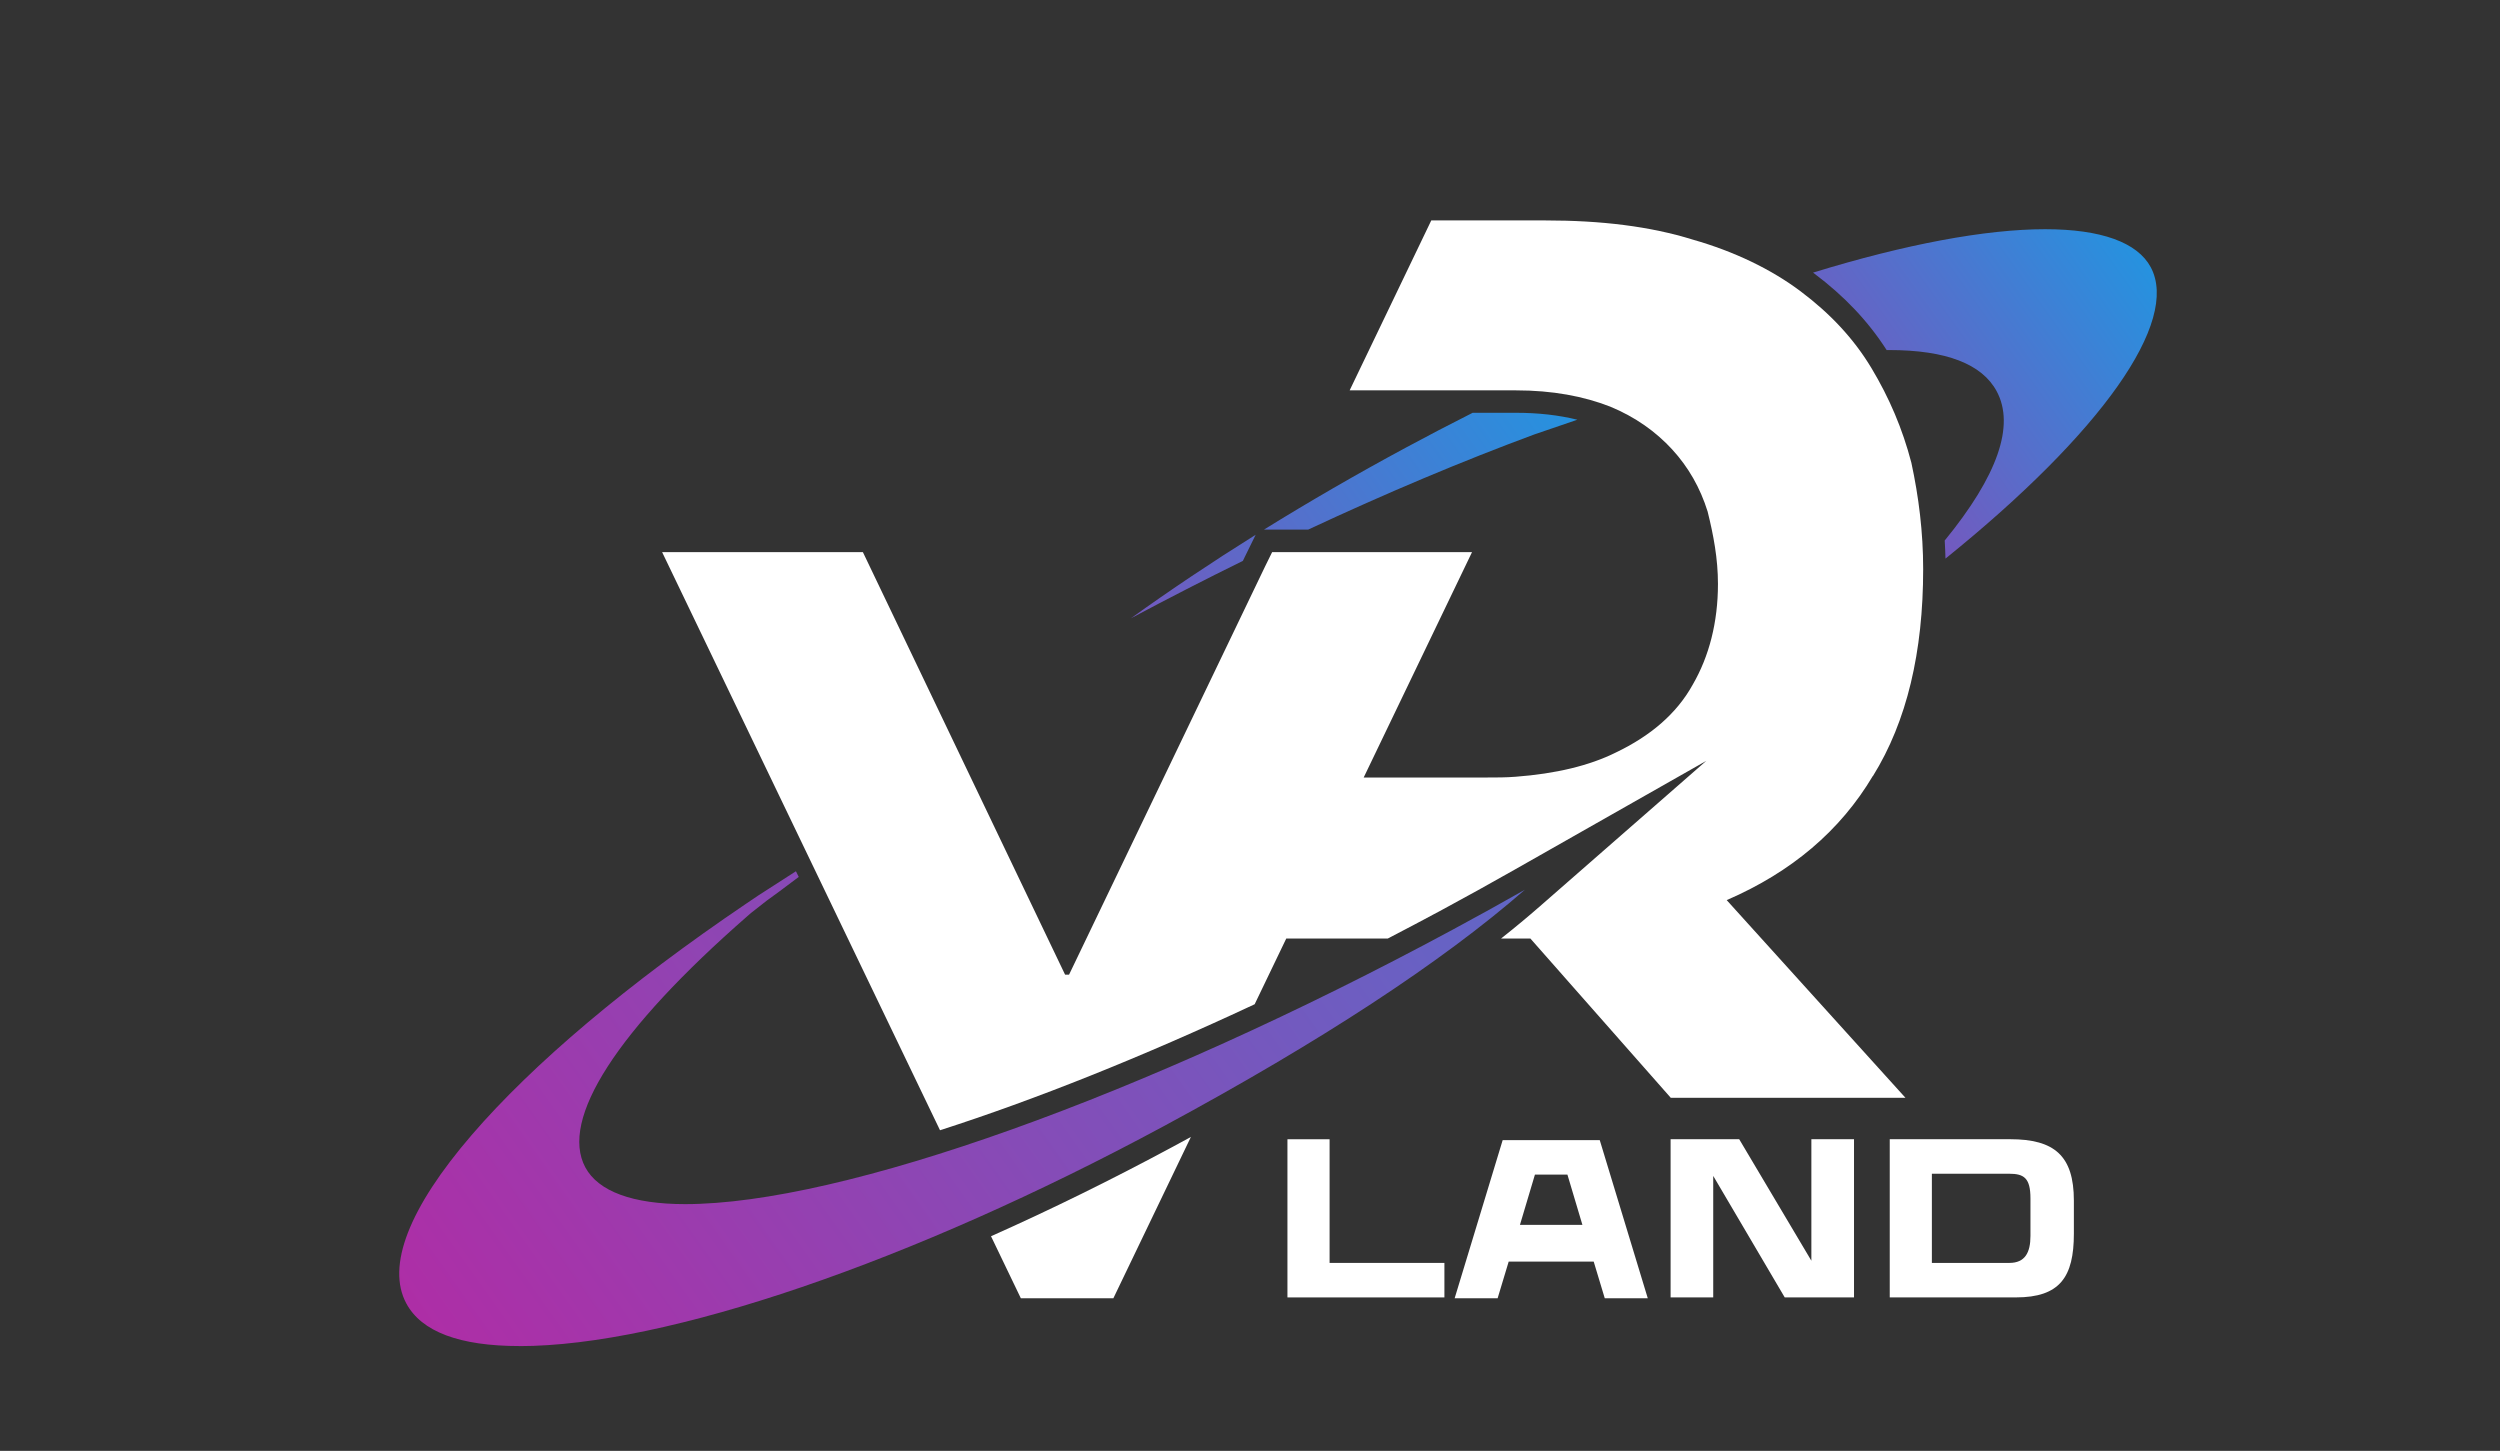
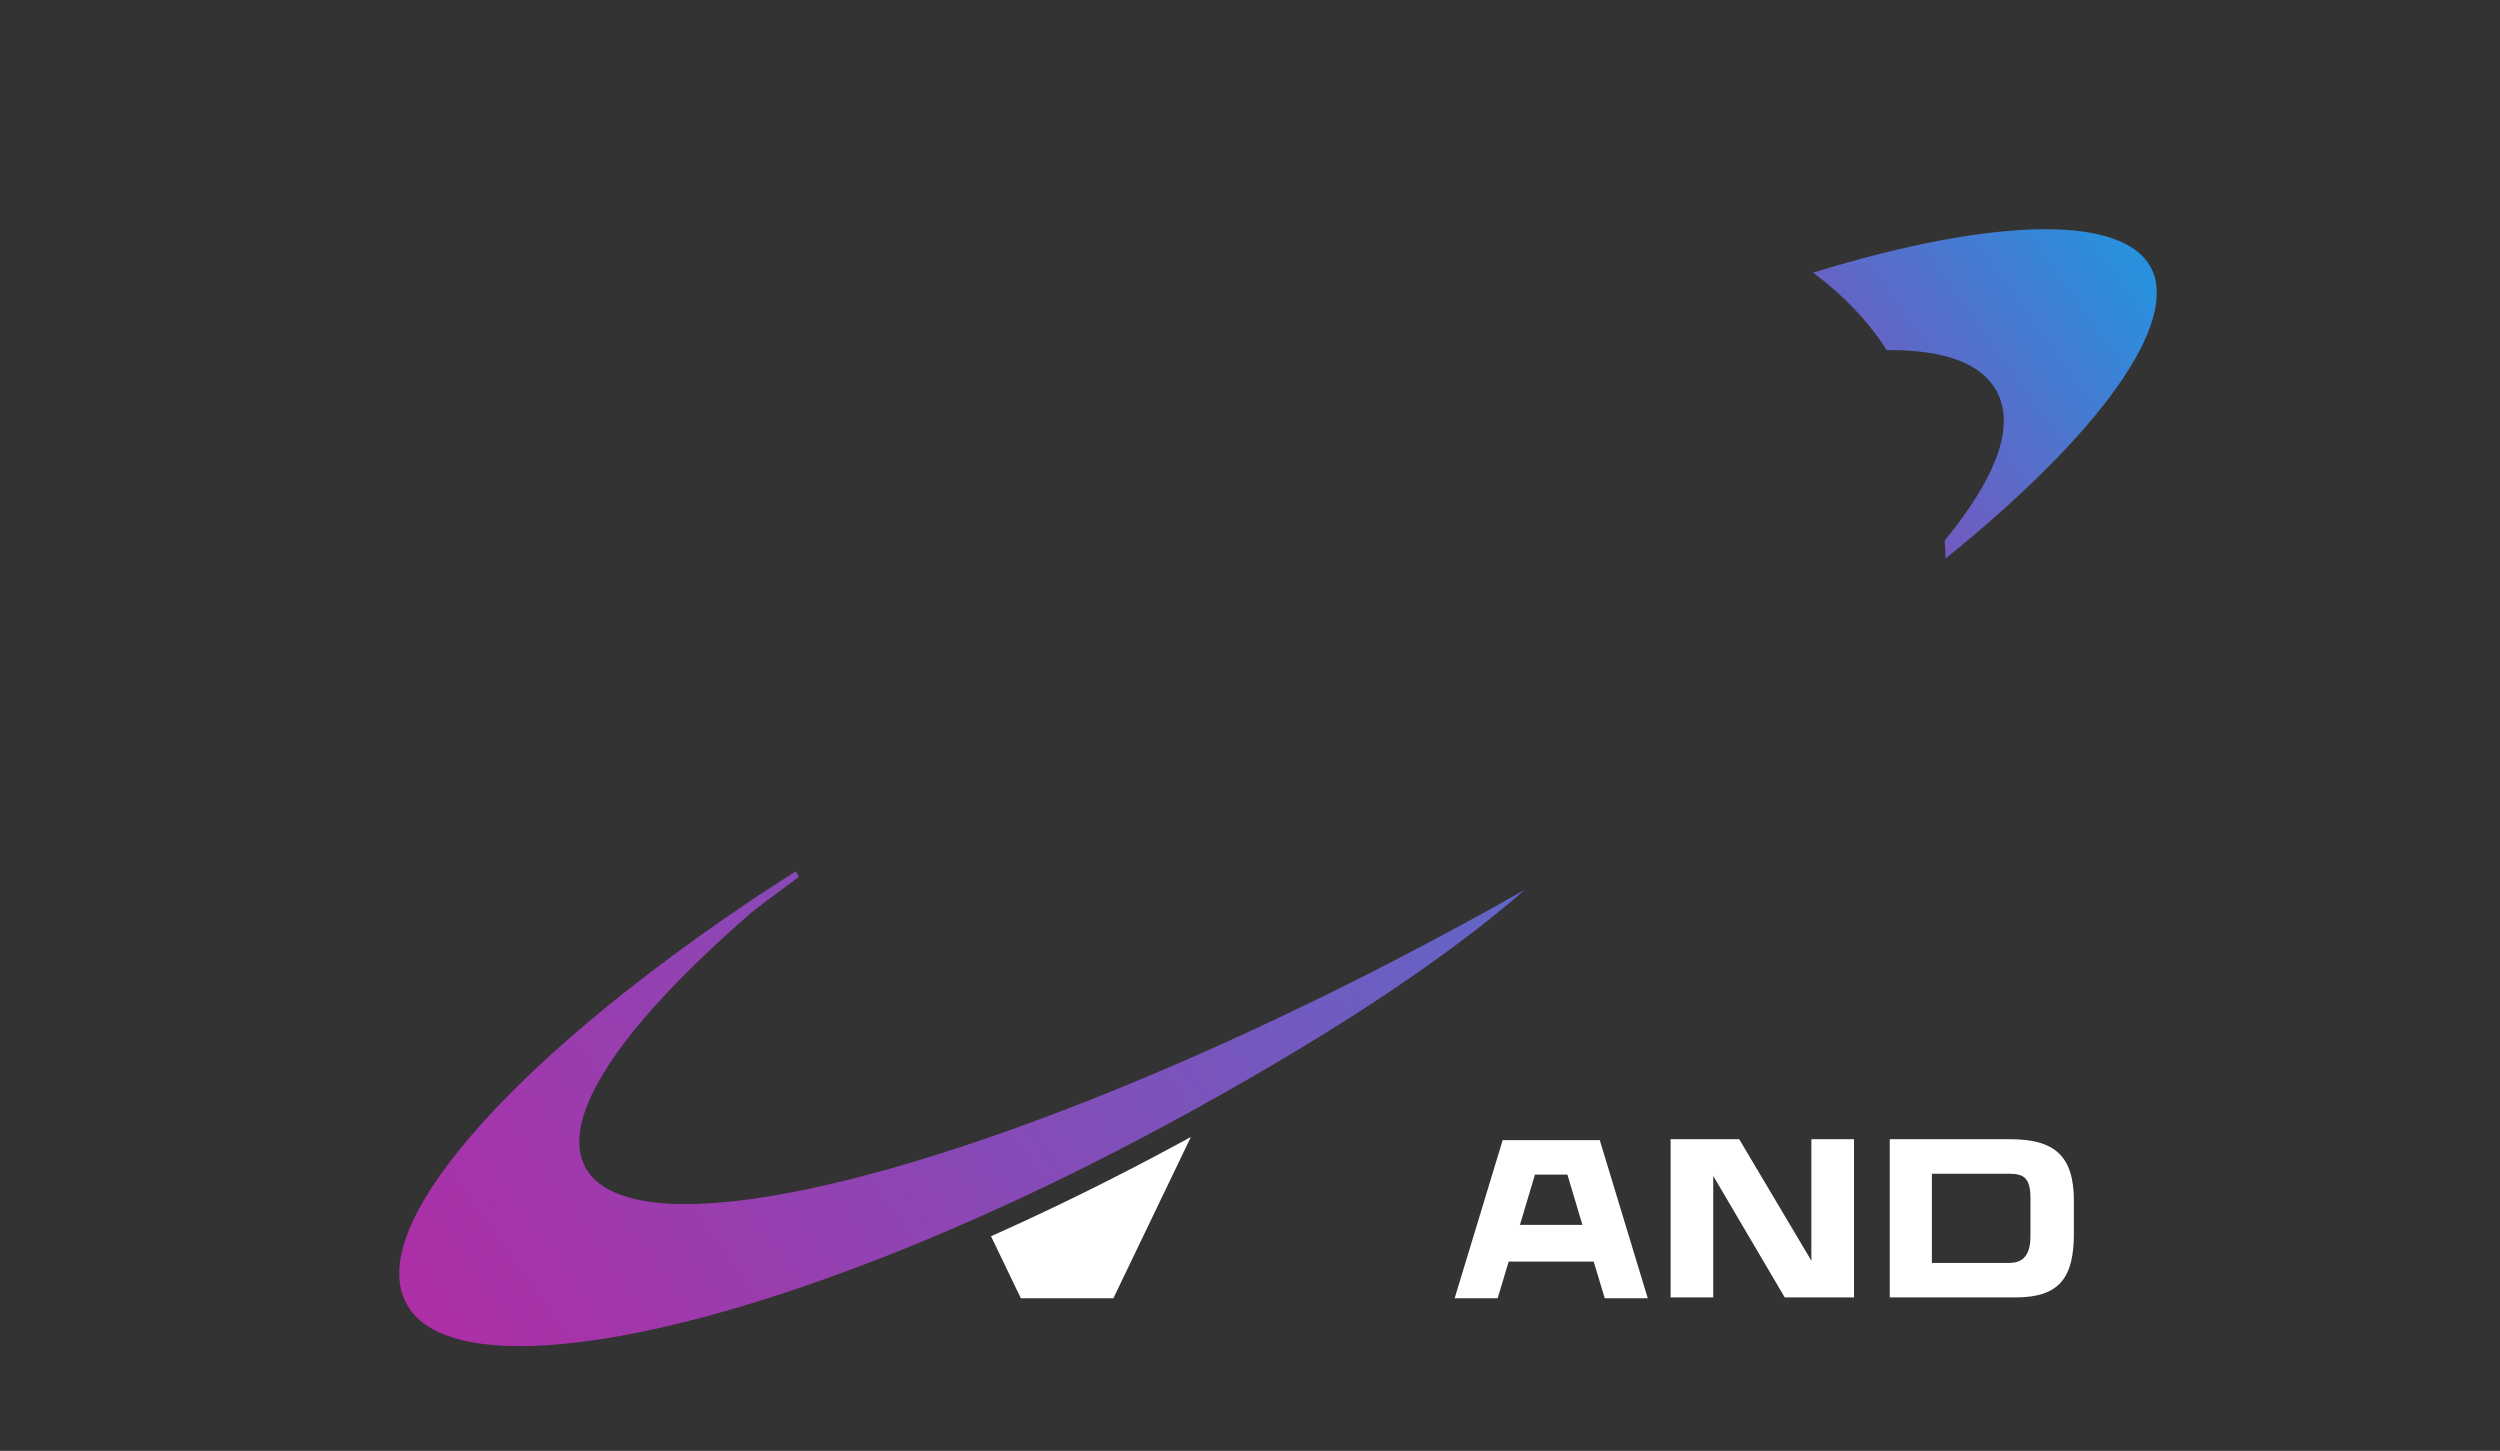
<svg xmlns="http://www.w3.org/2000/svg" width="224" height="130" viewBox="0 0 224 130" fill="none">
  <rect x="0" y="0" width="224" height="130" fill="#333333" stroke="none" />
-   <path d="M129.419 113.154V116.249H115.355V102.077H119.131V113.157H129.419V113.154Z" fill="white" />
  <path d="M147.638 116.326H143.787L142.795 113.037H135.179L134.187 116.326H130.336L134.64 102.153H143.337L147.641 116.326H147.638ZM137.53 105.245L136.187 109.748H141.784L140.441 105.245H137.533H137.53Z" fill="white" />
  <path d="M155.833 102.074L162.299 112.961V102.074H166.119V116.247H159.911L153.505 105.361V116.247H149.686V102.074H155.835H155.833Z" fill="white" />
  <path d="M169.321 102.074H180.117C184.063 102.074 185.819 103.547 185.819 107.573V110.539C185.819 114.413 184.573 116.247 180.628 116.247H169.321V102.074ZM173.096 113.157H180.042C181.44 113.157 181.929 112.232 181.929 110.739V107.379C181.929 105.544 181.343 105.167 180.023 105.167H173.096V113.155V113.157Z" fill="white" />
-   <path d="M167.818 69.53C170.86 64.632 172.316 58.408 172.316 50.994C172.316 47.684 171.918 44.508 171.258 41.462C170.465 38.417 169.274 35.636 167.687 32.99C166.1 30.343 163.983 28.091 161.338 26.105C158.694 24.119 155.388 22.53 151.683 21.472C147.848 20.279 143.484 19.75 138.457 19.75H128.242L120.929 34.976H135.81C139.117 34.976 141.894 35.505 144.274 36.433C146.523 37.361 148.374 38.684 149.83 40.273C151.285 41.861 152.343 43.716 153.003 45.834C153.531 47.951 153.929 50.071 153.929 52.32C153.929 55.761 153.136 58.806 151.681 61.322C150.225 63.969 147.845 65.956 144.803 67.413C142.423 68.605 139.373 69.328 135.802 69.596C134.91 69.666 134.09 69.664 133.297 69.664H122.186L131.894 49.469H113.984L113.353 50.75L95.786 87.333H95.433L77.314 49.469H59.325L84.225 101.27C92.707 98.547 102.323 94.705 112.418 89.98L115.248 84.094H124.343C125.956 83.257 127.571 82.403 129.192 81.531C131.341 80.372 133.533 79.159 135.703 77.927L142.368 74.143L152.882 68.173L143.777 76.132L138.004 81.179C136.907 82.138 135.737 83.111 134.493 84.094H137.124L149.699 98.361H170.727L154.712 80.65C160.532 78.134 164.896 74.426 167.805 69.528L167.818 69.53Z" fill="white" />
  <path d="M105.181 102.698C99.657 105.675 94.154 108.38 88.795 110.767L91.468 116.326H99.757L106.705 101.87C106.2 102.145 105.692 102.42 105.179 102.698H105.181Z" fill="white" />
  <path fill-rule="evenodd" clip-rule="evenodd" d="M46.555 120.606C41.18 120.606 37.764 119.321 36.405 116.787C34.614 113.451 36.638 108.233 42.259 101.702C47.757 95.313 56.257 88.145 66.842 80.978L67.92 80.249L71.316 78.064L71.567 78.572C70.35 79.497 69.143 80.385 68.761 80.653L68.724 80.679L67.289 81.803L66.962 82.089C55.286 92.289 50.128 100.282 52.445 104.596C53.602 106.75 56.694 107.89 61.386 107.89C75.458 107.89 102.449 98.24 130.15 83.305C132.294 82.149 134.473 80.944 136.627 79.722C129.184 86.216 118.283 93.353 104.229 100.929C81.712 113.068 59.613 120.611 46.555 120.611V120.606Z" fill="url(#paint0_linear_516_16)" />
  <path fill-rule="evenodd" clip-rule="evenodd" d="M174.315 50.059C174.301 49.527 174.28 48.99 174.246 48.431C178.988 42.632 180.553 38.135 178.906 35.063C177.59 32.61 174.354 31.365 169.283 31.365C169.202 31.365 169.123 31.365 169.042 31.365C167.395 28.792 165.267 26.541 162.541 24.494C162.51 24.47 162.481 24.449 162.45 24.426C170.738 21.878 177.906 20.537 183.25 20.537C188.24 20.537 191.512 21.713 192.706 23.941C195.329 28.831 188.3 38.774 174.309 50.056L174.315 50.059Z" fill="url(#paint1_linear_516_16)" />
-   <path fill-rule="evenodd" clip-rule="evenodd" d="M101.316 55.41C104.83 52.881 108.579 50.373 112.508 47.915L111.548 49.87L111.362 50.255C108.013 51.903 104.639 53.633 101.316 55.407V55.41ZM113.252 47.453C117.307 44.94 121.554 42.485 125.939 40.121C127.889 39.07 129.91 38.014 131.95 36.986H135.811C137.822 36.986 139.647 37.191 141.33 37.607L137.468 38.928C131.041 41.308 124.232 44.172 117.21 47.453H113.252Z" fill="url(#paint2_linear_516_16)" />
  <defs>
    <linearGradient id="paint0_linear_516_16" x1="-26.472" y1="172.024" x2="230.366" y2="-10.748" gradientUnits="userSpaceOnUse">
      <stop stop-color="#EC008C" />
      <stop offset="1" stop-color="#00AEEF" />
    </linearGradient>
    <linearGradient id="paint1_linear_516_16" x1="128.227" y1="65.878" x2="202.714" y2="12.87" gradientUnits="userSpaceOnUse">
      <stop stop-color="#EC008C" />
      <stop offset="1" stop-color="#00AEEF" />
    </linearGradient>
    <linearGradient id="paint2_linear_516_16" x1="49.716" y1="97.572" x2="155.716" y2="22.139" gradientUnits="userSpaceOnUse">
      <stop stop-color="#EC008C" />
      <stop offset="1" stop-color="#00AEEF" />
    </linearGradient>
  </defs>
</svg>